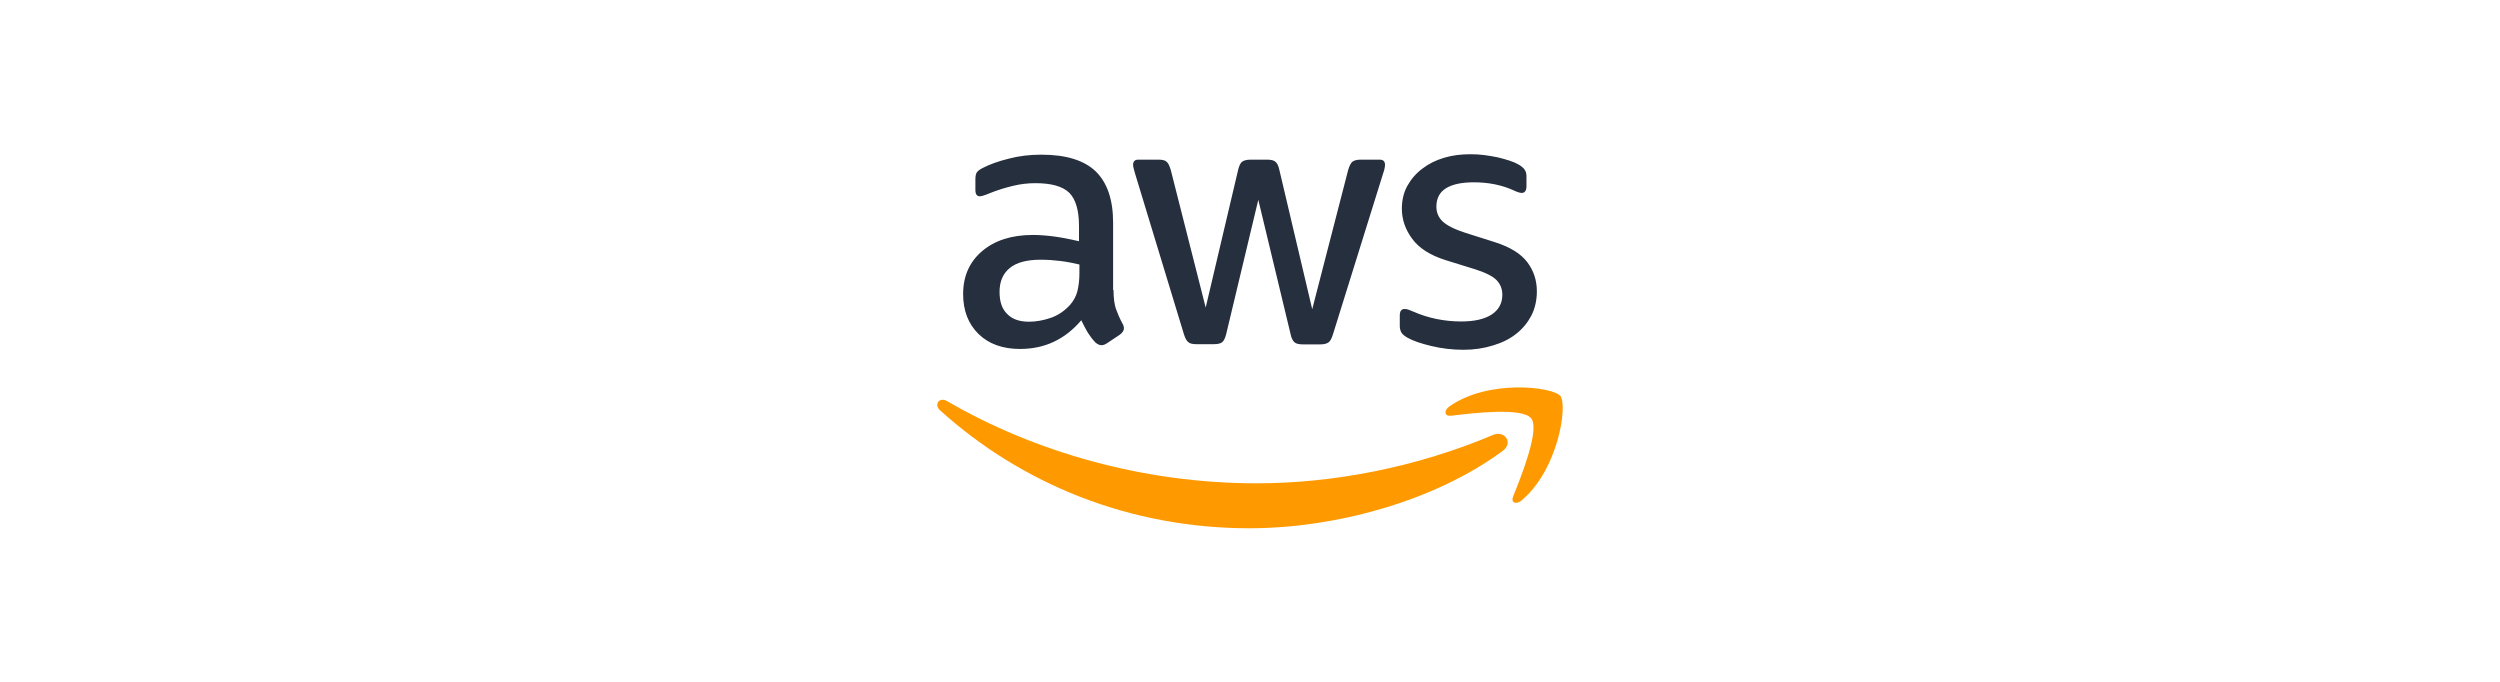
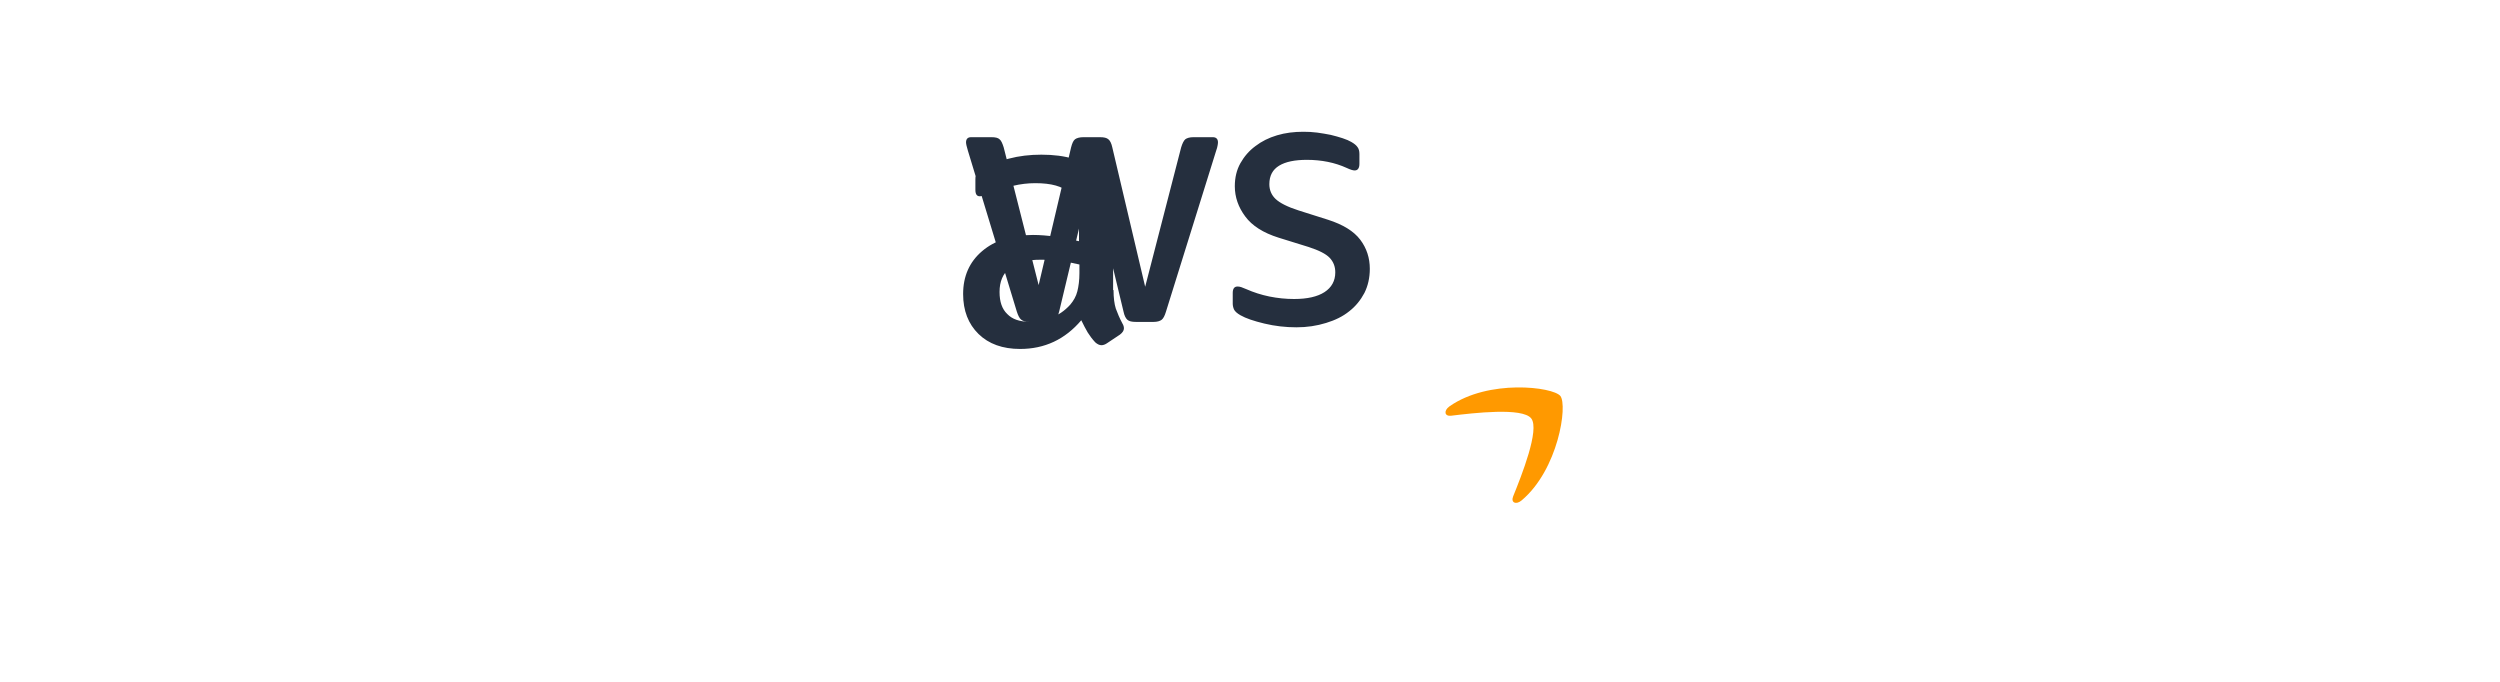
<svg xmlns="http://www.w3.org/2000/svg" viewBox="0 0 1600 436.8">
  <defs>
    <style>.g{fill:#252f3e;}.h{fill:#f90;fill-rule:evenodd;}</style>
  </defs>
  <g id="a" />
  <g id="b" />
  <g id="c" />
  <g id="d" />
  <g id="e" />
  <g id="f">
    <g>
-       <path class="g" d="M712.66,185.65c0,4.93,.53,8.92,1.46,11.85,1.07,2.93,2.4,6.12,4.26,9.59,.67,1.07,.93,2.13,.93,3.06,0,1.33-.8,2.66-2.53,3.99l-8.39,5.59c-1.2,.8-2.4,1.2-3.46,1.2-1.33,0-2.66-.67-3.99-1.86-1.86-2-3.46-4.13-4.79-6.26-1.33-2.26-2.66-4.79-4.13-7.85-10.38,12.25-23.43,18.37-39.14,18.37-11.18,0-20.1-3.2-26.63-9.59-6.52-6.39-9.85-14.91-9.85-25.56,0-11.32,3.99-20.5,12.12-27.43,8.12-6.92,18.91-10.38,32.62-10.38,4.53,0,9.19,.4,14.11,1.07s9.99,1.73,15.31,2.93v-9.72c0-10.12-2.13-17.17-6.26-21.3-4.26-4.13-11.45-6.12-21.7-6.12-4.66,0-9.45,.53-14.38,1.73s-9.72,2.66-14.38,4.53c-2.13,.93-3.73,1.46-4.66,1.73-.93,.27-1.6,.4-2.13,.4-1.86,0-2.8-1.33-2.8-4.13v-6.52c0-2.13,.27-3.73,.93-4.66s1.86-1.86,3.73-2.8c4.66-2.4,10.25-4.39,16.78-5.99,6.52-1.73,13.45-2.53,20.77-2.53,15.84,0,27.43,3.59,34.88,10.78,7.32,7.19,11.05,18.11,11.05,32.75v43.14h.27Zm-54.05,20.24c4.39,0,8.92-.8,13.71-2.4,4.79-1.6,9.05-4.53,12.65-8.52,2.13-2.53,3.73-5.33,4.53-8.52s1.33-7.06,1.33-11.58v-5.59c-3.86-.93-7.99-1.73-12.25-2.26-4.26-.53-8.39-.8-12.51-.8-8.92,0-15.44,1.73-19.84,5.33-4.39,3.59-6.52,8.65-6.52,15.31,0,6.26,1.6,10.92,4.93,14.11,3.2,3.33,7.85,4.93,13.98,4.93Zm106.91,14.38c-2.4,0-3.99-.4-5.06-1.33-1.07-.8-2-2.66-2.8-5.19l-31.29-102.91c-.8-2.66-1.2-4.39-1.2-5.33,0-2.13,1.07-3.33,3.2-3.33h13.05c2.53,0,4.26,.4,5.19,1.33,1.07,.8,1.86,2.66,2.66,5.19l22.37,88.14,20.77-88.14c.67-2.66,1.46-4.39,2.53-5.19,1.07-.8,2.93-1.33,5.33-1.33h10.65c2.53,0,4.26,.4,5.33,1.33,1.07,.8,2,2.66,2.53,5.19l21.04,89.2,23.03-89.2c.8-2.66,1.73-4.39,2.66-5.19,1.07-.8,2.8-1.33,5.19-1.33h12.38c2.13,0,3.33,1.07,3.33,3.33,0,.67-.13,1.33-.27,2.13-.13,.8-.4,1.86-.93,3.33l-32.09,102.91c-.8,2.66-1.73,4.39-2.8,5.19s-2.8,1.33-5.06,1.33h-11.45c-2.53,0-4.26-.4-5.33-1.33s-2-2.66-2.53-5.33l-20.64-85.87-20.5,85.74c-.67,2.66-1.46,4.39-2.53,5.33-1.07,.93-2.93,1.33-5.33,1.33h-11.45Zm171.08,3.59c-6.92,0-13.85-.8-20.5-2.4-6.66-1.6-11.85-3.33-15.31-5.33-2.13-1.2-3.59-2.53-4.13-3.73-.53-1.2-.8-2.53-.8-3.73v-6.79c0-2.8,1.07-4.13,3.06-4.13,.8,0,1.6,.13,2.4,.4,.8,.27,2,.8,3.33,1.33,4.53,2,9.45,3.59,14.64,4.66,5.33,1.07,10.52,1.6,15.84,1.6,8.39,0,14.91-1.46,19.44-4.39,4.53-2.93,6.92-7.19,6.92-12.65,0-3.73-1.2-6.79-3.59-9.32-2.4-2.53-6.92-4.79-13.45-6.92l-19.3-5.99c-9.72-3.06-16.91-7.59-21.3-13.58-4.39-5.86-6.66-12.38-6.66-19.3,0-5.59,1.2-10.52,3.59-14.78,2.4-4.26,5.59-7.99,9.59-10.92,3.99-3.06,8.52-5.33,13.85-6.92,5.33-1.6,10.92-2.26,16.78-2.26,2.93,0,5.99,.13,8.92,.53,3.06,.4,5.86,.93,8.65,1.46,2.66,.67,5.19,1.33,7.59,2.13,2.4,.8,4.26,1.6,5.59,2.4,1.86,1.07,3.2,2.13,3.99,3.33,.8,1.07,1.2,2.53,1.2,4.39v6.26c0,2.8-1.07,4.26-3.06,4.26-1.07,0-2.8-.53-5.06-1.6-7.59-3.46-16.11-5.19-25.56-5.19-7.59,0-13.58,1.2-17.71,3.73s-6.26,6.39-6.26,11.85c0,3.73,1.33,6.92,3.99,9.45,2.66,2.53,7.59,5.06,14.64,7.32l18.91,5.99c9.59,3.06,16.51,7.32,20.64,12.78,4.13,5.46,6.12,11.72,6.12,18.64,0,5.72-1.2,10.92-3.46,15.44-2.4,4.53-5.59,8.52-9.72,11.72-4.13,3.33-9.05,5.72-14.78,7.46-5.99,1.86-12.25,2.8-19.04,2.8Z" />
+       <path class="g" d="M712.66,185.65c0,4.93,.53,8.92,1.46,11.85,1.07,2.93,2.4,6.12,4.26,9.59,.67,1.07,.93,2.13,.93,3.06,0,1.33-.8,2.66-2.53,3.99l-8.39,5.59c-1.2,.8-2.4,1.2-3.46,1.2-1.33,0-2.66-.67-3.99-1.86-1.86-2-3.46-4.13-4.79-6.26-1.33-2.26-2.66-4.79-4.13-7.85-10.38,12.25-23.43,18.37-39.14,18.37-11.18,0-20.1-3.2-26.63-9.59-6.52-6.39-9.85-14.91-9.85-25.56,0-11.32,3.99-20.5,12.12-27.43,8.12-6.92,18.91-10.38,32.62-10.38,4.53,0,9.19,.4,14.11,1.07s9.99,1.73,15.31,2.93v-9.72c0-10.12-2.13-17.17-6.26-21.3-4.26-4.13-11.45-6.12-21.7-6.12-4.66,0-9.45,.53-14.38,1.73s-9.72,2.66-14.38,4.53c-2.13,.93-3.73,1.46-4.66,1.73-.93,.27-1.6,.4-2.13,.4-1.86,0-2.8-1.33-2.8-4.13v-6.52c0-2.13,.27-3.73,.93-4.66s1.86-1.86,3.73-2.8c4.66-2.4,10.25-4.39,16.78-5.99,6.52-1.73,13.45-2.53,20.77-2.53,15.84,0,27.43,3.59,34.88,10.78,7.32,7.19,11.05,18.11,11.05,32.75v43.14h.27Zm-54.05,20.24c4.39,0,8.92-.8,13.71-2.4,4.79-1.6,9.05-4.53,12.65-8.52,2.13-2.53,3.73-5.33,4.53-8.52s1.33-7.06,1.33-11.58v-5.59c-3.86-.93-7.99-1.73-12.25-2.26-4.26-.53-8.39-.8-12.51-.8-8.92,0-15.44,1.73-19.84,5.33-4.39,3.59-6.52,8.65-6.52,15.31,0,6.26,1.6,10.92,4.93,14.11,3.2,3.33,7.85,4.93,13.98,4.93Zc-2.4,0-3.99-.4-5.06-1.33-1.07-.8-2-2.66-2.8-5.19l-31.29-102.91c-.8-2.66-1.2-4.39-1.2-5.33,0-2.13,1.07-3.33,3.2-3.33h13.05c2.53,0,4.26,.4,5.19,1.33,1.07,.8,1.86,2.66,2.66,5.19l22.37,88.14,20.77-88.14c.67-2.66,1.46-4.39,2.53-5.19,1.07-.8,2.93-1.33,5.33-1.33h10.65c2.53,0,4.26,.4,5.33,1.33,1.07,.8,2,2.66,2.53,5.19l21.04,89.2,23.03-89.2c.8-2.66,1.73-4.39,2.66-5.19,1.07-.8,2.8-1.33,5.19-1.33h12.38c2.13,0,3.33,1.07,3.33,3.33,0,.67-.13,1.33-.27,2.13-.13,.8-.4,1.86-.93,3.33l-32.09,102.91c-.8,2.66-1.73,4.39-2.8,5.19s-2.8,1.33-5.06,1.33h-11.45c-2.53,0-4.26-.4-5.33-1.33s-2-2.66-2.53-5.33l-20.64-85.87-20.5,85.74c-.67,2.66-1.46,4.39-2.53,5.33-1.07,.93-2.93,1.33-5.33,1.33h-11.45Zm171.08,3.59c-6.92,0-13.85-.8-20.5-2.4-6.66-1.6-11.85-3.33-15.31-5.33-2.13-1.2-3.59-2.53-4.13-3.73-.53-1.2-.8-2.53-.8-3.73v-6.79c0-2.8,1.07-4.13,3.06-4.13,.8,0,1.6,.13,2.4,.4,.8,.27,2,.8,3.33,1.33,4.53,2,9.45,3.59,14.64,4.66,5.33,1.07,10.52,1.6,15.84,1.6,8.39,0,14.91-1.46,19.44-4.39,4.53-2.93,6.92-7.19,6.92-12.65,0-3.73-1.2-6.79-3.59-9.32-2.4-2.53-6.92-4.79-13.45-6.92l-19.3-5.99c-9.72-3.06-16.91-7.59-21.3-13.58-4.39-5.86-6.66-12.38-6.66-19.3,0-5.59,1.2-10.52,3.59-14.78,2.4-4.26,5.59-7.99,9.59-10.92,3.99-3.06,8.52-5.33,13.85-6.92,5.33-1.6,10.92-2.26,16.78-2.26,2.93,0,5.99,.13,8.92,.53,3.06,.4,5.86,.93,8.65,1.46,2.66,.67,5.19,1.33,7.59,2.13,2.4,.8,4.26,1.6,5.59,2.4,1.86,1.07,3.2,2.13,3.99,3.33,.8,1.07,1.2,2.53,1.2,4.39v6.26c0,2.8-1.07,4.26-3.06,4.26-1.07,0-2.8-.53-5.06-1.6-7.59-3.46-16.11-5.19-25.56-5.19-7.59,0-13.58,1.2-17.71,3.73s-6.26,6.39-6.26,11.85c0,3.73,1.33,6.92,3.99,9.45,2.66,2.53,7.59,5.06,14.64,7.32l18.91,5.99c9.59,3.06,16.51,7.32,20.64,12.78,4.13,5.46,6.12,11.72,6.12,18.64,0,5.72-1.2,10.92-3.46,15.44-2.4,4.53-5.59,8.52-9.72,11.72-4.13,3.33-9.05,5.72-14.78,7.46-5.99,1.86-12.25,2.8-19.04,2.8Z" />
      <g>
-         <path class="h" d="M961.75,288.56c-43.8,32.35-107.44,49.53-162.16,49.53-76.69,0-145.78-28.36-197.97-75.49-4.13-3.73-.4-8.79,4.53-5.86,56.45,32.75,126.08,52.59,198.1,52.59,48.59,0,101.98-10.12,151.11-30.89,7.32-3.33,13.58,4.79,6.39,10.12Z" />
        <path class="h" d="M979.99,267.79c-5.59-7.19-37.01-3.46-51.26-1.73-4.26,.53-4.93-3.2-1.07-5.99,25.03-17.57,66.17-12.51,70.96-6.66,4.79,5.99-1.33,47.13-24.76,66.83-3.59,3.06-7.06,1.46-5.46-2.53,5.33-13.18,17.17-42.87,11.58-49.93Z" />
      </g>
    </g>
  </g>
</svg>